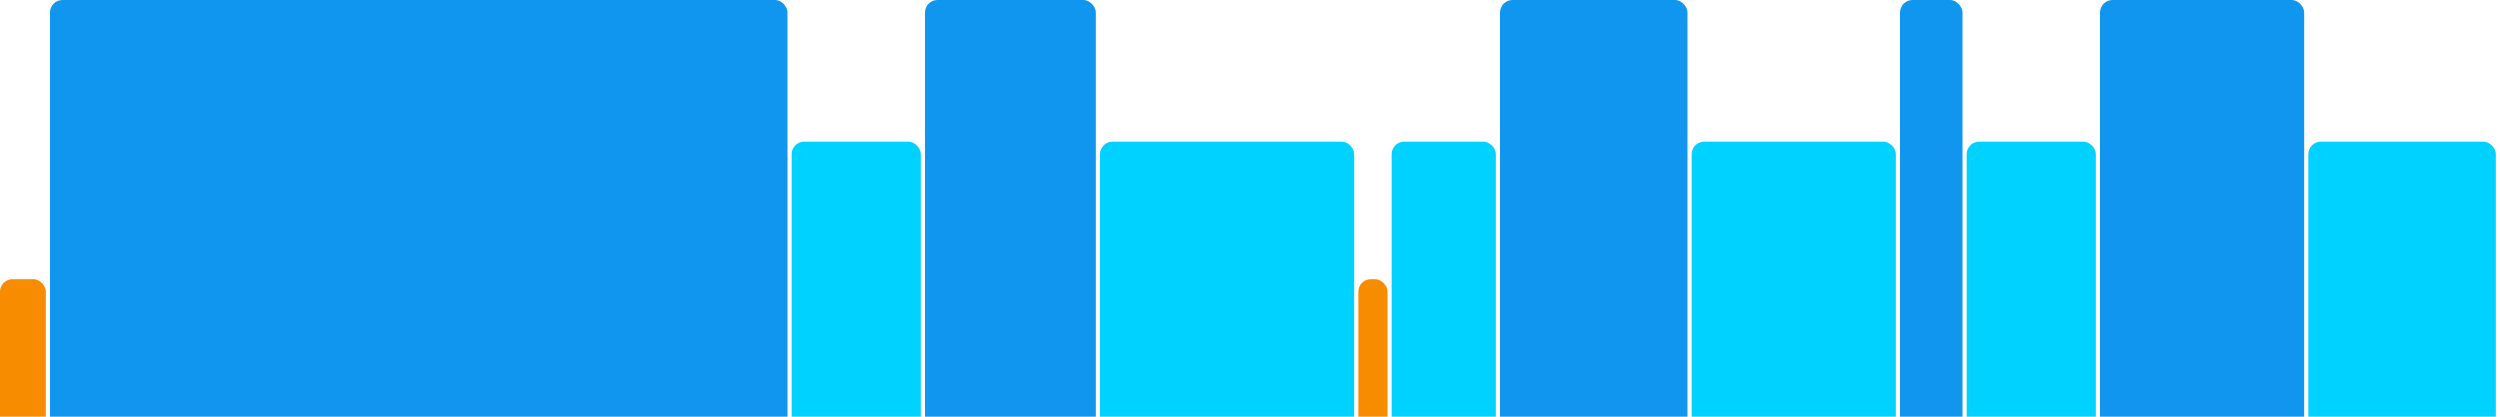
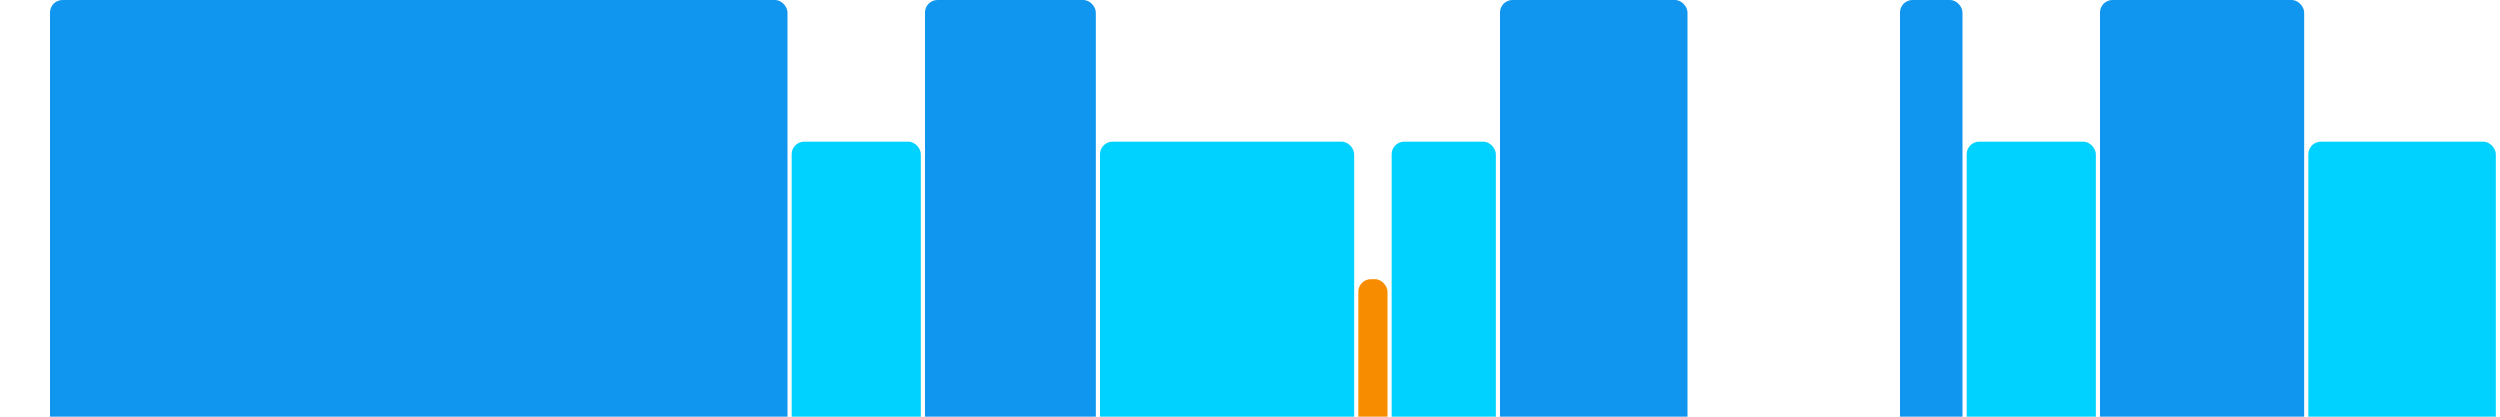
<svg xmlns="http://www.w3.org/2000/svg" version="1.1" baseProfile="full" width="600" height="100">
-   <rect x="0" y="67" rx="3" ry="3" width="11" height="43" fill="rgb(248,140,0)" />
  <rect x="12" y="0" rx="3" ry="3" width="177" height="110" fill="rgb(17,150,239)" />
  <rect x="190" y="34" rx="3" ry="3" width="31" height="76" fill="rgb(0,210,255)" />
  <rect x="222" y="0" rx="3" ry="3" width="41" height="110" fill="rgb(17,150,239)" />
  <rect x="264" y="34" rx="3" ry="3" width="61" height="76" fill="rgb(0,210,255)" />
  <rect x="326" y="67" rx="3" ry="3" width="7" height="43" fill="rgb(248,140,0)" />
  <rect x="334" y="34" rx="3" ry="3" width="25" height="76" fill="rgb(0,210,255)" />
  <rect x="360" y="0" rx="3" ry="3" width="45" height="110" fill="rgb(17,150,239)" />
-   <rect x="406" y="34" rx="3" ry="3" width="49" height="76" fill="rgb(0,210,255)" />
  <rect x="456" y="0" rx="3" ry="3" width="15" height="110" fill="rgb(17,150,239)" />
  <rect x="472" y="34" rx="3" ry="3" width="31" height="76" fill="rgb(0,210,255)" />
  <rect x="504" y="0" rx="3" ry="3" width="49" height="110" fill="rgb(17,150,239)" />
  <rect x="554" y="34" rx="3" ry="3" width="45" height="76" fill="rgb(0,210,255)" />
</svg>